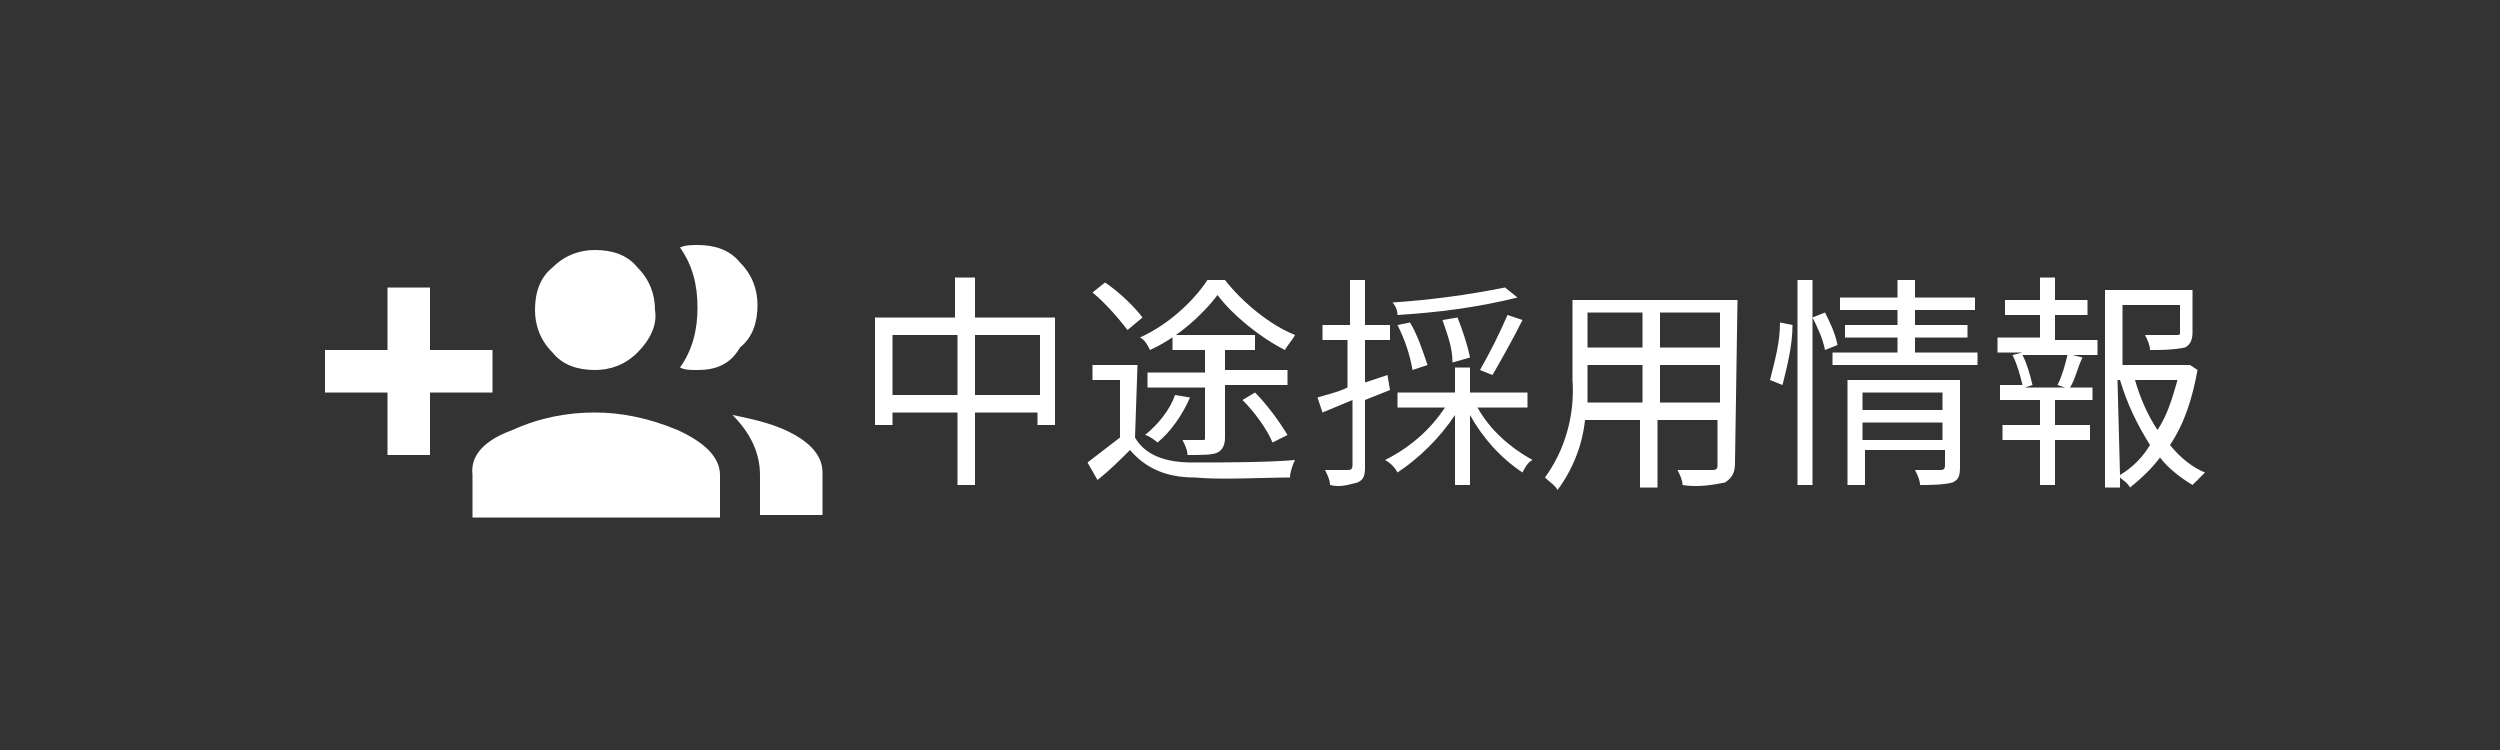
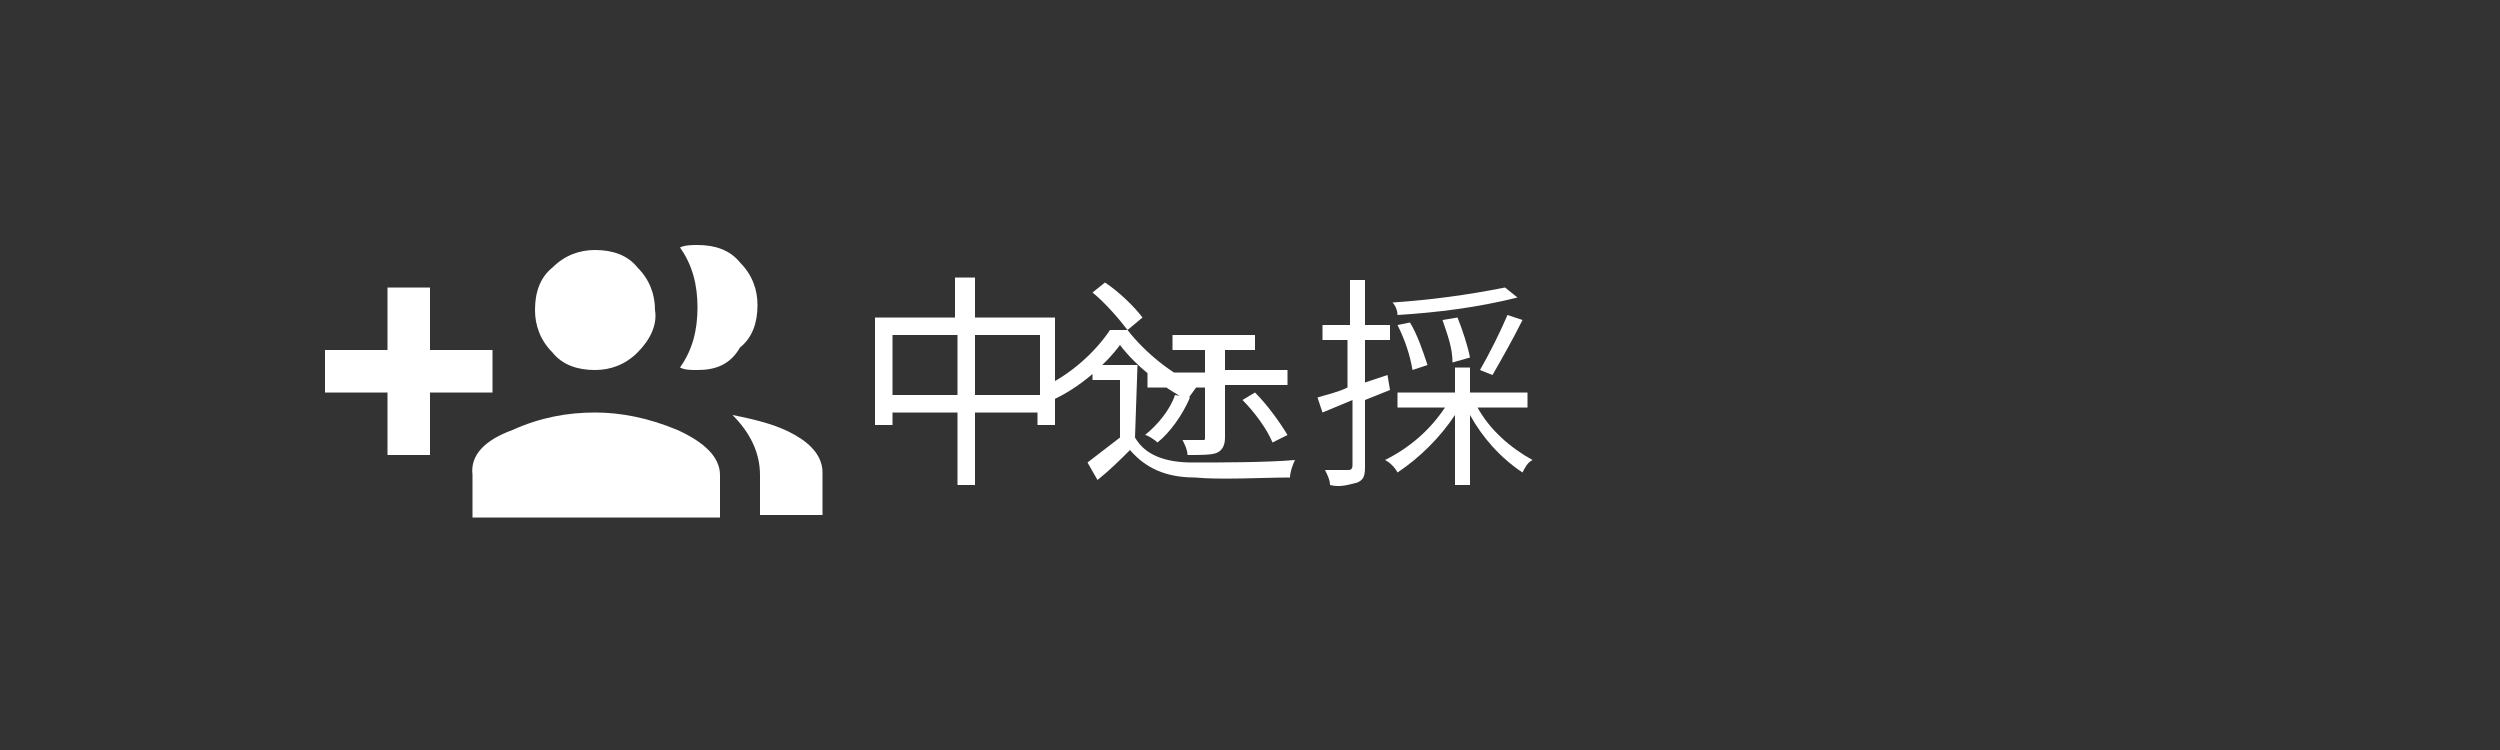
<svg xmlns="http://www.w3.org/2000/svg" version="1.1" id="Layer_1" x="0px" y="0px" viewBox="0 0 100 30" style="enable-background:new 0 0 100 30;" xml:space="preserve">
  <rect x="0" y="0" width="100" height="30" fill="#333333" stroke="none" />
  <style type="text/css">
	.st0{fill:#FFFFFF;}
</style>
  <path class="st0" d="M54.6,16v2.7c0,0.4-0.1,0.5-0.3,0.6c-0.4,0.1-0.7,0.2-1.1,0.1c0-0.2-0.1-0.4-0.2-0.6h0.9c0.1,0,0.2,0,0.2-0.2  V16l-1.2,0.5l-0.2-0.6c0.3-0.1,0.8-0.2,1.2-0.4v-1.9h-1V13H54v-1.8h0.6V13h1v0.6h-1v1.7l0.9-0.3l0.1,0.6L54.6,16z M59.1,16.3  c0.5,0.9,1.3,1.6,2.2,2.1c-0.2,0.1-0.3,0.3-0.4,0.5c-0.9-0.6-1.6-1.4-2.1-2.3v2.8h-0.6v-2.8c-0.6,0.9-1.4,1.7-2.3,2.3  c-0.1-0.2-0.3-0.4-0.5-0.5c1-0.5,1.8-1.2,2.4-2.1h-1.9v-0.6h2.3v-1h0.6v1h2.3v0.6H59.1z M60.7,11.9c-1.6,0.4-3.2,0.6-4.8,0.7  c0-0.2-0.1-0.4-0.2-0.5c1.5-0.1,3-0.3,4.5-0.6L60.7,11.9z M56.5,14.8c-0.1-0.6-0.3-1.2-0.6-1.8l0.5-0.1c0.3,0.5,0.5,1.1,0.7,1.7  L56.5,14.8z M58.1,14.5c0-0.6-0.2-1.1-0.4-1.7l0.6-0.1c0.2,0.5,0.4,1.1,0.5,1.6L58.1,14.5z M59.2,14.8c0.4-0.7,0.8-1.5,1.1-2.2  l0.6,0.2c-0.4,0.8-0.8,1.5-1.2,2.2L59.2,14.8z" />
-   <path class="st0" d="M69.4,18.5c0,0.4-0.1,0.6-0.4,0.8c-0.5,0.1-1.1,0.2-1.7,0.1c0-0.2-0.1-0.4-0.2-0.6c0.6,0,1.2,0,1.4,0  s0.2-0.1,0.2-0.2v-1.8h-2.4v2.7h-0.7v-2.7h-2.2c-0.1,1-0.5,2-1.1,2.8c-0.1-0.2-0.3-0.3-0.5-0.5c0.8-1.1,1.2-2.5,1.1-3.9V12h6.6  L69.4,18.5z M65.7,16.1v-1.5h-2.2v0.5c0,0.3,0,0.6,0,1H65.7z M63.5,12.5v1.4h2.2v-1.4H63.5z M68.8,12.5h-2.4v1.4h2.4V12.5z   M68.8,16.1v-1.5h-2.4v1.5H68.8z" />
-   <path class="st0" d="M70.8,15.2c0.2-0.8,0.4-1.5,0.4-2.3l0.5,0.1c0,0.8-0.2,1.6-0.4,2.4L70.8,15.2z M71.9,11.2h0.6v8.2h-0.6V11.2z   M73,12.5c0.2,0.4,0.4,0.8,0.5,1.3L73,14c-0.1-0.5-0.3-0.9-0.5-1.3L73,12.5z M79.1,14.1v0.5h-5.8v-0.5h2.6v-0.6h-2.1V13h2.1v-0.6  h-2.3v-0.5h2.3v-0.7h0.7v0.7H79v0.5h-2.4V13h2.1v0.5h-2.1v0.6H79.1z M78.4,18.7c0,0.4-0.1,0.5-0.3,0.6c-0.4,0.1-0.9,0.1-1.3,0.1  c0-0.2-0.1-0.4-0.2-0.6c0.4,0,0.9,0,1,0s0.2,0,0.2-0.2V18h-3.2v1.4h-0.7v-4.2h4.5V18.7z M74.5,15.7v0.7h3.2v-0.7H74.5z M77.7,17.6  v-0.7h-3.2v0.7H77.7z" />
-   <path class="st0" d="M82.2,13.6h1.7v0.6h-1l0.4,0.1c-0.2,0.4-0.3,0.9-0.5,1.2h0.9V16h-1.5v1h1.4v0.6h-1.4v1.8h-0.6v-1.8h-1.5V17h1.5  v-1H80v-0.6h0.9c-0.1-0.4-0.2-0.8-0.4-1.2l0.4-0.1h-1v-0.6h1.7v-0.9h-1.4V12h1.4v-0.9h0.6V12h1.3v0.6h-1.3V13.6z M82.3,15.4  c0.2-0.4,0.3-0.8,0.4-1.2h-1.8c0.2,0.4,0.3,0.8,0.4,1.2L81,15.5h1.6L82.3,15.4z M87.9,14.8c-0.2,1.1-0.5,2.1-1.1,3  c0.4,0.5,0.9,0.9,1.4,1.1c-0.2,0.2-0.3,0.3-0.5,0.5c-0.5-0.3-1-0.7-1.3-1.1c-0.3,0.4-0.7,0.8-1.2,1.2c-0.1-0.2-0.3-0.3-0.4-0.4v0.4  h-0.6v-7.9h3.5v1.7c0,0.3-0.1,0.5-0.3,0.6C86.9,14,86.5,14,86,14c0-0.2-0.1-0.4-0.2-0.6c0.6,0,1,0,1.2,0s0.2,0,0.2-0.1v-1.1h-2.3  v2.4h2.6h0.1L87.9,14.8z M84.8,19c0.5-0.3,0.9-0.7,1.2-1.2c-0.5-0.8-0.9-1.6-1.2-2.6h-0.1L84.8,19z M85.4,15.2  c0.2,0.7,0.5,1.4,0.9,2c0.4-0.6,0.6-1.3,0.8-2C87.1,15.2,85.4,15.2,85.4,15.2z" />
  <g>
    <path class="st0" d="M19.7,14v1.7h-2.5v2.5h-1.7v-2.5H13V14h2.5v-2.5h1.7V14H19.7z M20.5,17.2c1.1-0.5,2.2-0.7,3.3-0.7   c1,0,2.1,0.2,3.3,0.7c1.1,0.5,1.7,1.1,1.7,1.8v1.7h-9.9V19C18.8,18.2,19.4,17.6,20.5,17.2z M25.5,14.1c-0.5,0.5-1.1,0.7-1.7,0.7   c-0.7,0-1.3-0.2-1.7-0.7c-0.5-0.5-0.7-1.1-0.7-1.7c0-0.7,0.2-1.3,0.7-1.7c0.5-0.5,1.1-0.7,1.7-0.7c0.7,0,1.3,0.2,1.7,0.7   c0.5,0.5,0.7,1.1,0.7,1.7C26.3,13,26,13.6,25.5,14.1z M27.9,14.8c-0.3,0-0.5,0-0.7-0.1c0.5-0.7,0.7-1.5,0.7-2.4   c0-0.9-0.2-1.7-0.7-2.4c0.2-0.1,0.5-0.1,0.7-0.1c0.7,0,1.3,0.2,1.7,0.7c0.5,0.5,0.7,1.1,0.7,1.7c0,0.7-0.2,1.3-0.7,1.7   C29.2,14.6,28.6,14.8,27.9,14.8z M29.3,16.6c1,0.2,1.8,0.4,2.5,0.8c0.7,0.4,1.1,0.9,1.1,1.5v1.7h-2.5V19   C30.4,18.1,30,17.3,29.3,16.6z" />
  </g>
  <g>
    <path class="st0" d="M42.2,12.7V17h-0.7v-0.5H39v2.9h-0.7v-2.9h-2.6V17H35v-4.3h3.2v-1.6H39v1.6H42.2z M38.3,15.8v-2.4h-2.6v2.4   C35.7,15.8,38.3,15.8,38.3,15.8z M41.6,15.8v-2.4H39v2.4C39,15.8,41.6,15.8,41.6,15.8z" />
-     <path class="st0" d="M45.4,17.5c0.4,0.7,1.2,1,2.3,1c1,0,3,0,4.1-0.1c-0.1,0.2-0.2,0.5-0.2,0.7c-1,0-2.8,0.1-3.8,0   c-1.2,0-2-0.4-2.6-1.1c-0.4,0.4-0.8,0.8-1.3,1.2l-0.4-0.7c0.4-0.3,0.9-0.7,1.3-1v-2.3h-1.1v-0.6h1.8L45.4,17.5L45.4,17.5z    M45.1,13.2c-0.3-0.4-0.9-1.1-1.4-1.5l0.5-0.4c0.6,0.4,1.2,1,1.5,1.4L45.1,13.2z M49,11.2c0.7,0.9,1.8,1.8,2.8,2.2   c-0.1,0.2-0.3,0.4-0.4,0.6c-1-0.5-2.1-1.4-2.7-2.2c-0.6,0.8-1.6,1.7-2.7,2.2c-0.1-0.2-0.2-0.4-0.4-0.5c1.1-0.5,2.1-1.4,2.7-2.3H49z    M47.6,15.9c-0.3,0.7-0.8,1.4-1.3,1.8c-0.1-0.1-0.4-0.3-0.5-0.3c0.5-0.4,1-1,1.2-1.6L47.6,15.9z M51.5,15.4H49v2.1   c0,0.3-0.1,0.5-0.3,0.6s-0.6,0.1-1.2,0.1c0-0.2-0.1-0.4-0.2-0.6c0.4,0,0.7,0,0.8,0s0.1,0,0.1-0.1v-2h-2.3v-0.6h2.3V14h-1.3v-0.6   h3.3V14H49v0.8h2.5V15.4z M50.9,17.7c-0.2-0.5-0.7-1.2-1.2-1.7l0.5-0.3c0.5,0.5,1,1.2,1.3,1.7L50.9,17.7z" />
+     <path class="st0" d="M45.4,17.5c0.4,0.7,1.2,1,2.3,1c1,0,3,0,4.1-0.1c-0.1,0.2-0.2,0.5-0.2,0.7c-1,0-2.8,0.1-3.8,0   c-1.2,0-2-0.4-2.6-1.1c-0.4,0.4-0.8,0.8-1.3,1.2l-0.4-0.7c0.4-0.3,0.9-0.7,1.3-1v-2.3h-1.1v-0.6h1.8L45.4,17.5L45.4,17.5z    M45.1,13.2c-0.3-0.4-0.9-1.1-1.4-1.5l0.5-0.4c0.6,0.4,1.2,1,1.5,1.4L45.1,13.2z c0.7,0.9,1.8,1.8,2.8,2.2   c-0.1,0.2-0.3,0.4-0.4,0.6c-1-0.5-2.1-1.4-2.7-2.2c-0.6,0.8-1.6,1.7-2.7,2.2c-0.1-0.2-0.2-0.4-0.4-0.5c1.1-0.5,2.1-1.4,2.7-2.3H49z    M47.6,15.9c-0.3,0.7-0.8,1.4-1.3,1.8c-0.1-0.1-0.4-0.3-0.5-0.3c0.5-0.4,1-1,1.2-1.6L47.6,15.9z M51.5,15.4H49v2.1   c0,0.3-0.1,0.5-0.3,0.6s-0.6,0.1-1.2,0.1c0-0.2-0.1-0.4-0.2-0.6c0.4,0,0.7,0,0.8,0s0.1,0,0.1-0.1v-2h-2.3v-0.6h2.3V14h-1.3v-0.6   h3.3V14H49v0.8h2.5V15.4z M50.9,17.7c-0.2-0.5-0.7-1.2-1.2-1.7l0.5-0.3c0.5,0.5,1,1.2,1.3,1.7L50.9,17.7z" />
  </g>
</svg>